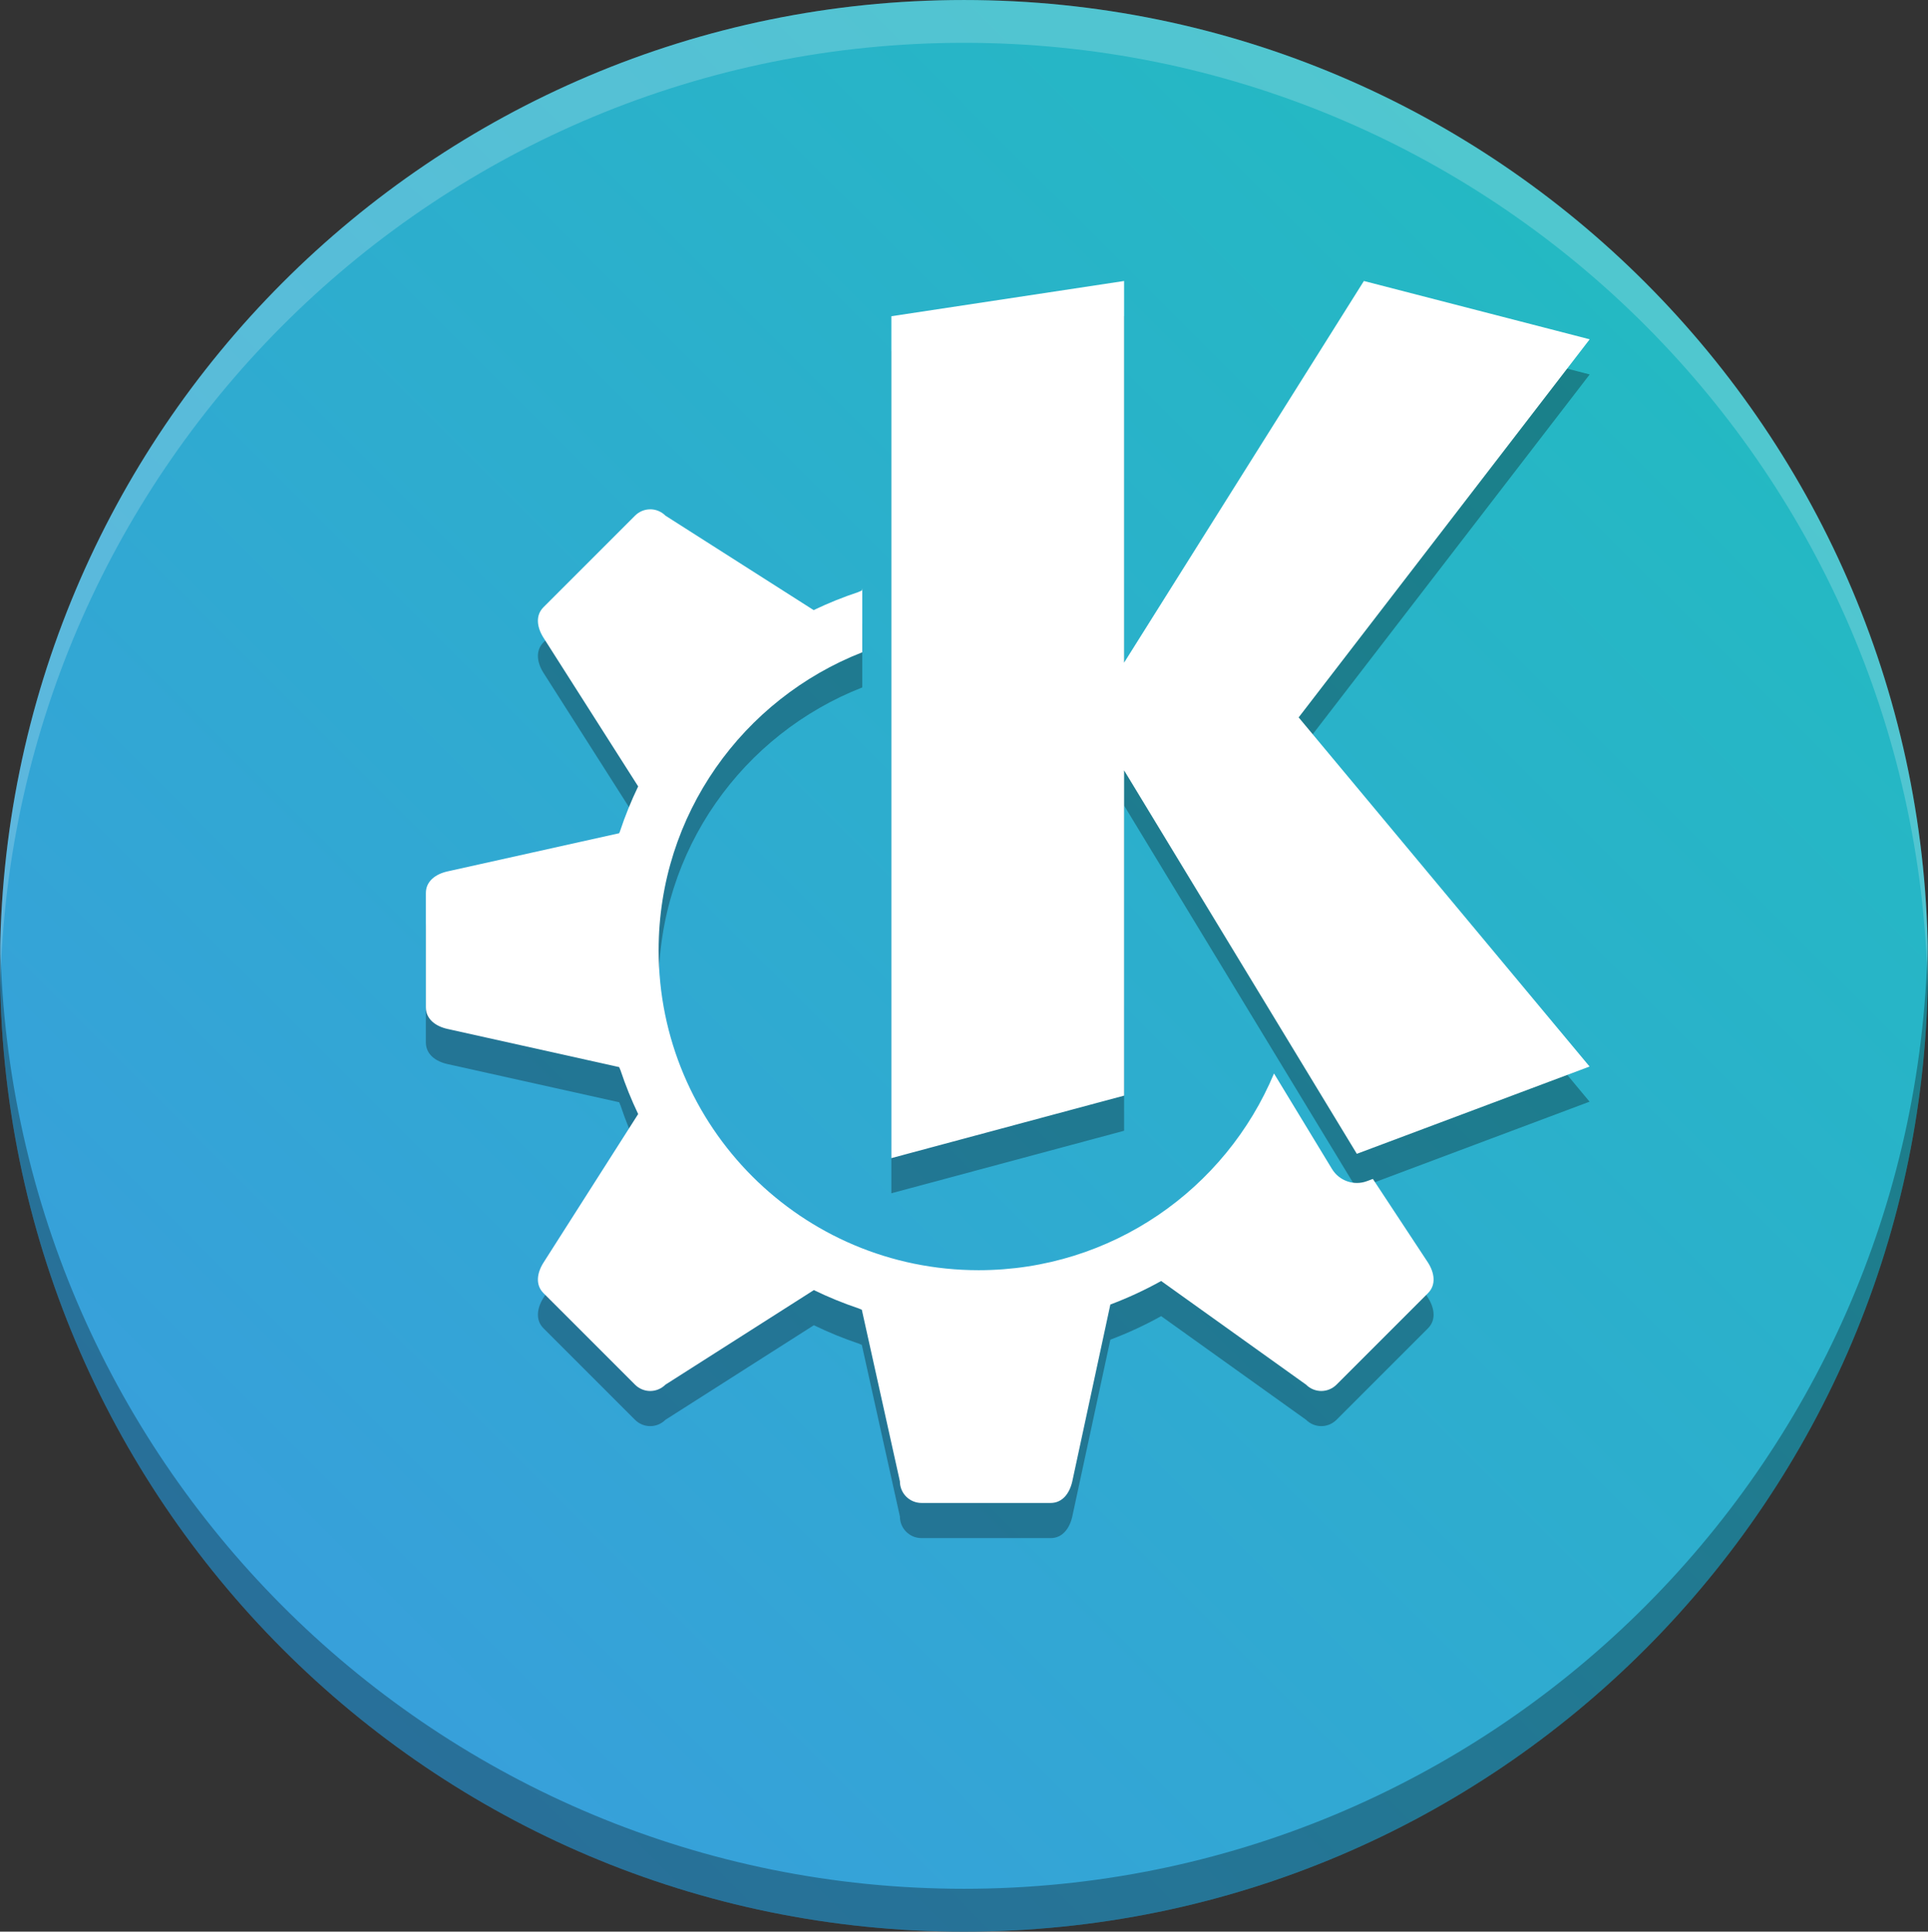
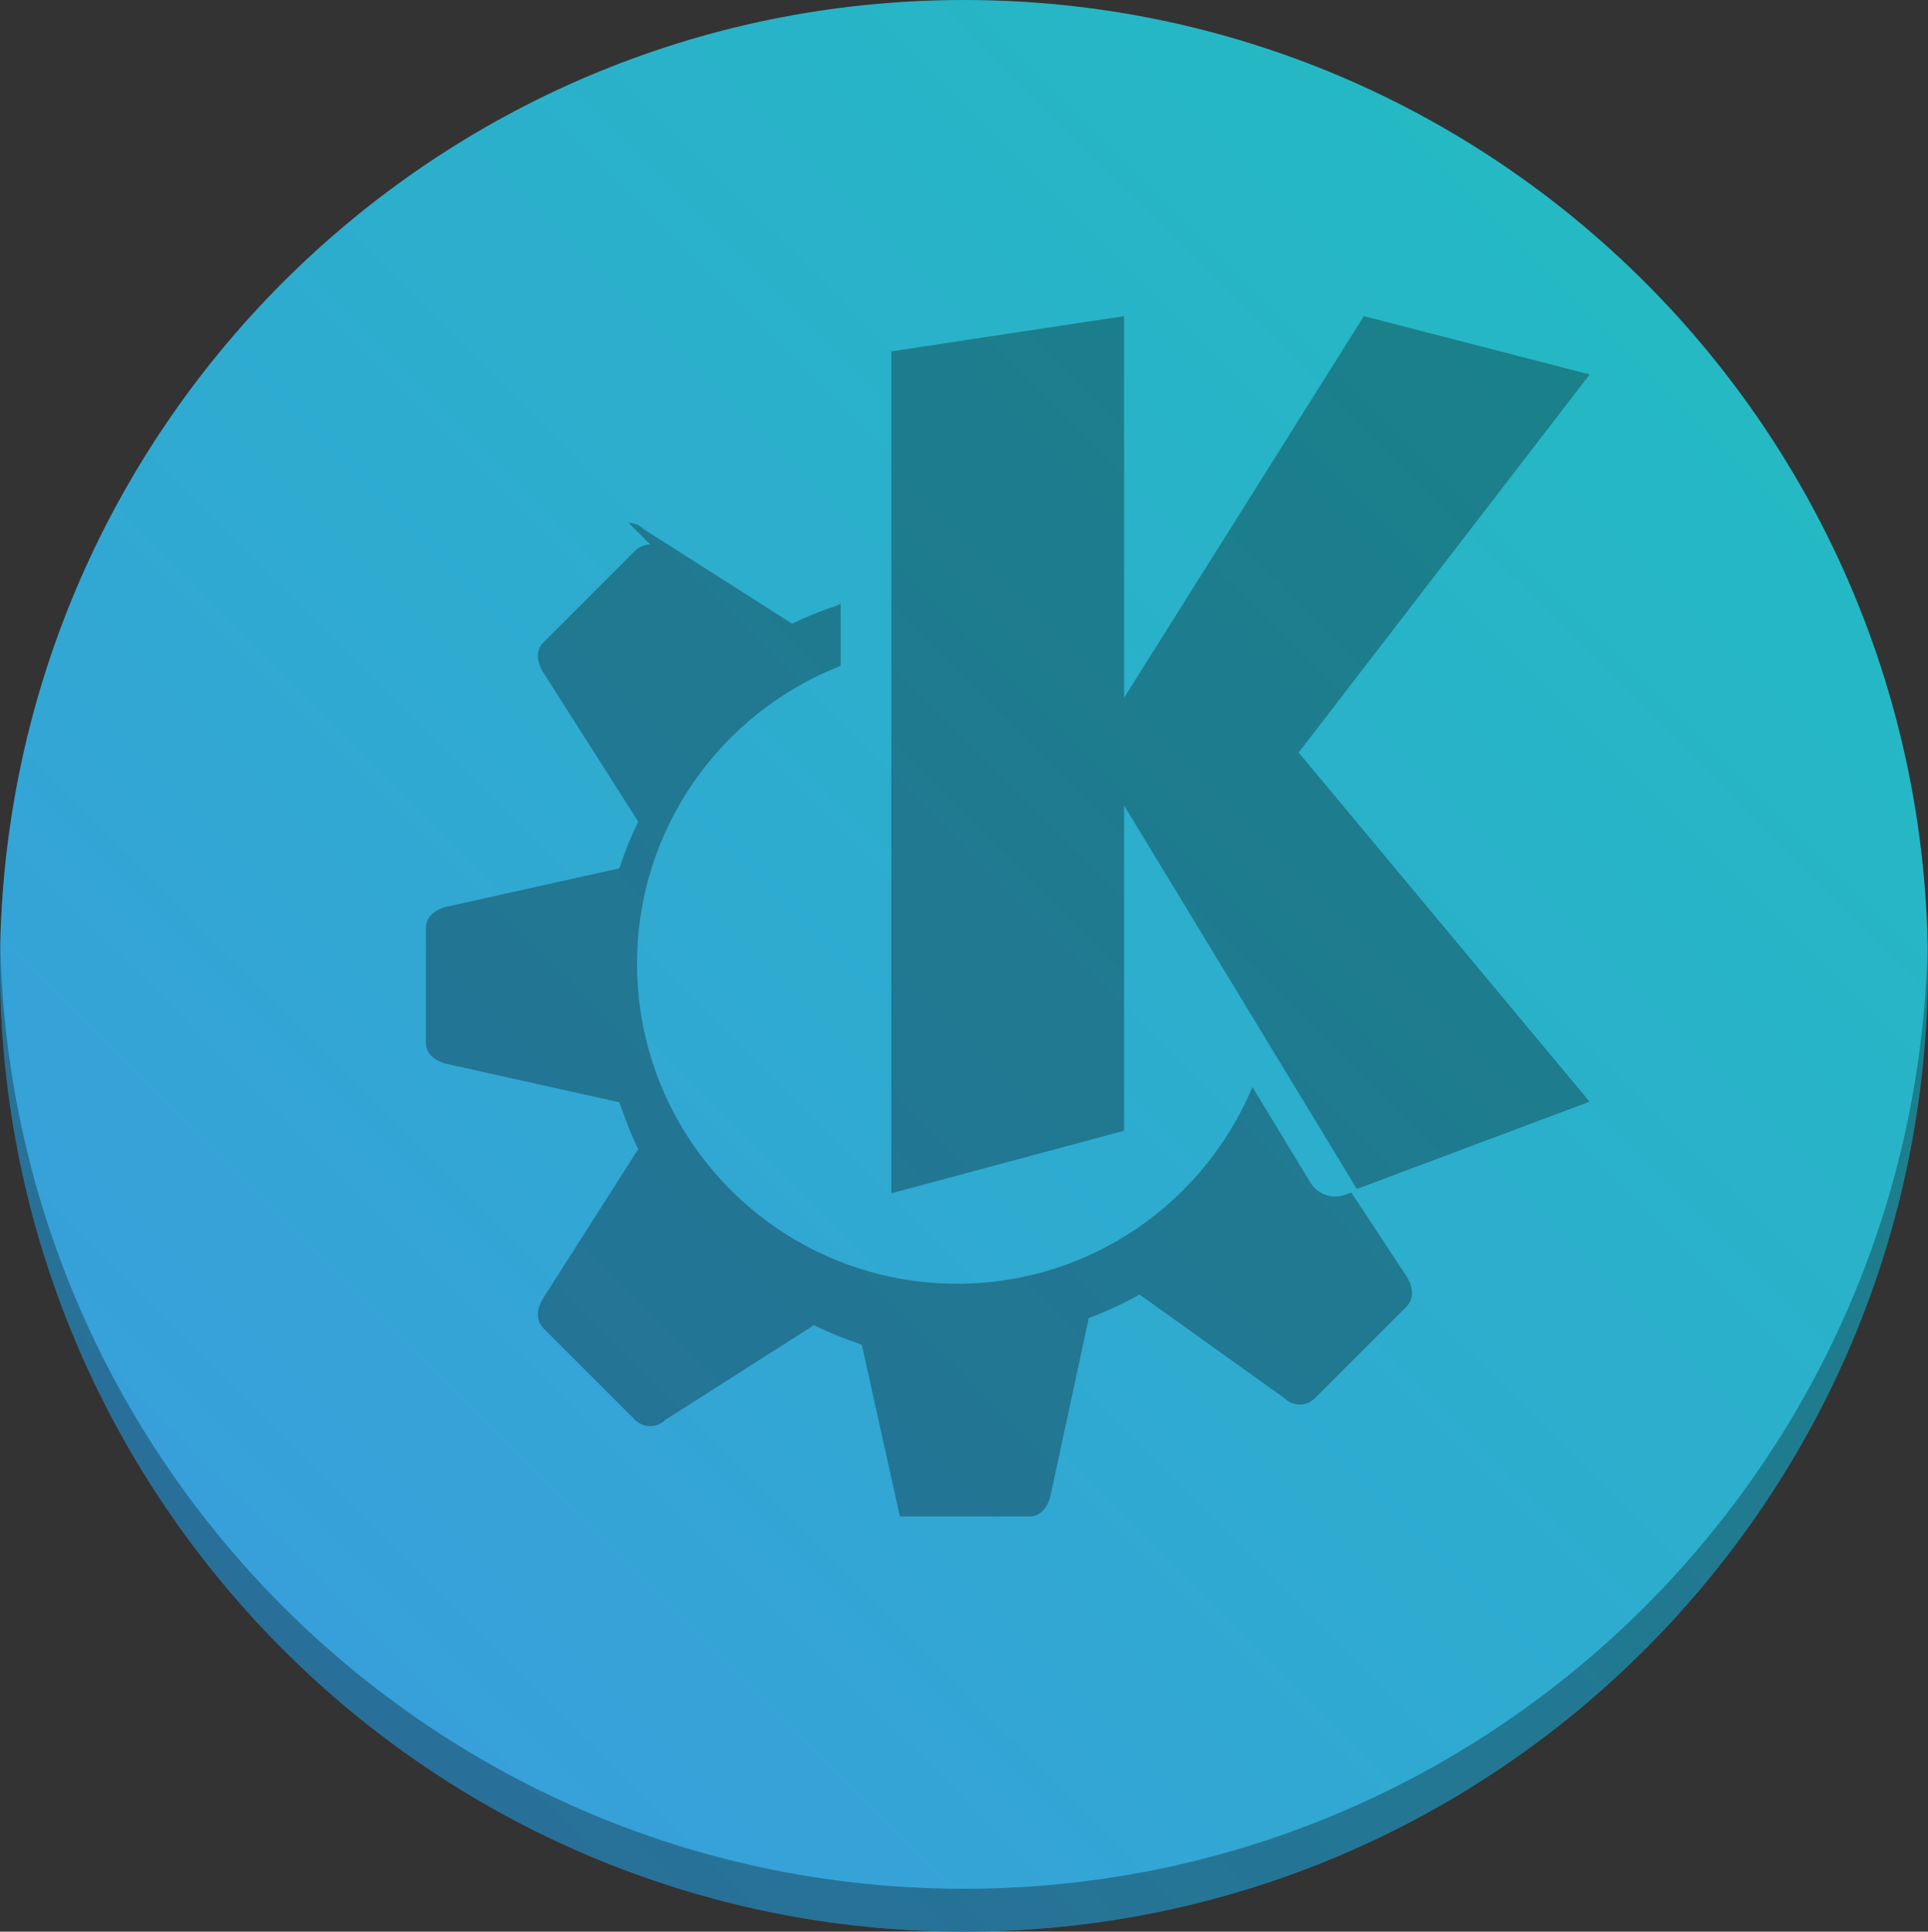
<svg xmlns="http://www.w3.org/2000/svg" height="450.83" viewBox="0 0 337.51 338.12" width="450.01">
  <rect x="0" y="0" width="337.51" height="338.12" fill="#333333" stroke="none" />
  <linearGradient id="a" gradientUnits="userSpaceOnUse" x1="293.08" x2="-170.28" y1="40.651" y2="504.01">
    <stop offset="0" stop-color="#23bac2" />
    <stop offset="1" stop-color="#4a88f1" />
  </linearGradient>
  <g stroke-width="1.177">
    <path d="m337.5 169.06c0-93.371-75.553-169.06-168.75-169.06-93.201 0-168.75 75.691-168.75 169.06 0 93.367 75.549 169.06 168.75 169.06 93.197 0 168.75-75.691 168.75-169.06z" fill="url(#a)" />
-     <path d="m168.75 0c-93.202 0-168.75 75.69-168.75 169.06 0 1.254.021 2.502.048 3.75 1.991-91.642 76.755-165.32 168.71-165.32 91.942-0 166.71 73.675 168.7 165.32.027-1.248.048-2.496.048-3.75-0-93.375-75.555-169.06-168.75-169.06z" fill="#fff" opacity=".2" />
    <path d="m.048 165.31c-.027 1.247-.048 2.496-.048 3.75 0 93.368 75.548 169.06 168.75 169.06 93.195 0 168.75-75.69 168.75-169.06 0-1.254-.021-2.503-.048-3.75-1.992 91.635-76.755 165.31-168.7 165.31-91.95 0-166.71-73.674-168.71-165.31z" fill="#050002" fill-opacity=".996" opacity=".3" />
  </g>
  <g stroke-width=".849" transform="translate(-23.25 -22.94)">
-     <path d="m220.03 78.277-40.743 6.167v147.37l40.743-10.941v-56.936l40.743 67.123 40.743-15.278-50.928-61.114 50.948-66.185-39.529-10.206-41.976 66.806zm-82.955 39.967c-.965 0-1.926.375-2.666 1.114l-16.015 16.015c-1.479 1.479-1.121 3.587 0 5.351l16.571 26.021c-1.227 2.55-2.291 5.172-3.183 7.858-.04.116-.099.222-.139.338l-30.06 6.684c-2.039.454-3.78 1.691-3.78 3.78v20.013c0 2.089 1.741 3.326 3.78 3.78l30.06 6.684c.066.199.172.381.239.577.869 2.609 1.897 5.159 3.084 7.639l-16.571 26.001c-1.121 1.764-1.479 3.873 0 5.351l16.015 16.015c1.479 1.479 3.853 1.479 5.332 0l25.982-16.552c2.553 1.243 5.186 2.318 7.878 3.223.176.063.342.159.517.219l6.664 30.04c0 2.089 1.691 3.78 3.78 3.78h22.619c2.089 0 3.326-1.741 3.78-3.78l6.664-30.955c3.06-1.151 6.035-2.526 8.893-4.118l25.365 18.143c1.479 1.479 3.853 1.479 5.332 0l16.015-16.015c1.479-1.479 1.121-3.587 0-5.351l-9.649-14.642-1.015.378c-2.294.862-4.877-.033-6.147-2.129l-10.146-16.711c-8.455 20.222-28.418 34.436-51.704 34.436-30.938 0-56.021-25.083-56.021-56.021 0-23.743 14.798-43.985 35.65-52.142v-11.161l-.08.358c-.225.076-.431.199-.656.279-2.656.882-5.255 1.933-7.778 3.143l-25.942-16.532c-.739-.739-1.701-1.114-2.666-1.114z" opacity=".3" />
-     <path d="m220.03 72.125-40.743 6.167v147.37l40.743-10.941v-56.936l40.743 67.123 40.743-15.278-50.928-61.114 50.948-66.185-39.529-10.206-41.976 66.806zm-82.955 39.967c-.965 0-1.926.375-2.666 1.114l-16.015 16.015c-1.479 1.479-1.121 3.587 0 5.351l16.571 26.021c-1.227 2.55-2.291 5.172-3.183 7.858-.04.116-.099.222-.139.338l-30.06 6.684c-2.039.454-3.78 1.691-3.78 3.78v20.013c0 2.089 1.741 3.326 3.78 3.78l30.06 6.684c.066.199.172.381.239.577.869 2.609 1.897 5.159 3.084 7.639l-16.571 26.001c-1.121 1.764-1.479 3.873 0 5.351l16.015 16.015c1.479 1.479 3.853 1.479 5.332 0l25.982-16.552c2.553 1.243 5.186 2.318 7.878 3.223.176.063.342.159.517.219l6.664 30.04c0 2.089 1.691 3.78 3.78 3.78h22.619c2.089 0 3.326-1.741 3.78-3.78l6.664-30.955c3.06-1.151 6.035-2.526 8.893-4.118l25.365 18.143c1.479 1.479 3.853 1.479 5.332 0l16.015-16.015c1.479-1.479 1.121-3.587 0-5.351l-9.649-14.642-1.015.378c-2.294.862-4.877-.033-6.147-2.129l-10.146-16.711c-8.455 20.222-28.418 34.436-51.704 34.436-30.938 0-56.021-25.083-56.021-56.021 0-23.743 14.798-43.985 35.65-52.142v-11.161l-.08.358c-.225.076-.431.199-.656.279-2.656.882-5.255 1.933-7.778 3.143l-25.942-16.532c-.739-.739-1.701-1.114-2.666-1.114z" fill="#fff" />
+     <path d="m220.03 78.277-40.743 6.167v147.37l40.743-10.941v-56.936l40.743 67.123 40.743-15.278-50.928-61.114 50.948-66.185-39.529-10.206-41.976 66.806zm-82.955 39.967c-.965 0-1.926.375-2.666 1.114l-16.015 16.015c-1.479 1.479-1.121 3.587 0 5.351l16.571 26.021c-1.227 2.55-2.291 5.172-3.183 7.858-.04.116-.099.222-.139.338l-30.06 6.684c-2.039.454-3.78 1.691-3.78 3.78v20.013c0 2.089 1.741 3.326 3.78 3.78l30.06 6.684c.066.199.172.381.239.577.869 2.609 1.897 5.159 3.084 7.639l-16.571 26.001c-1.121 1.764-1.479 3.873 0 5.351l16.015 16.015c1.479 1.479 3.853 1.479 5.332 0l25.982-16.552c2.553 1.243 5.186 2.318 7.878 3.223.176.063.342.159.517.219l6.664 30.04h22.619c2.089 0 3.326-1.741 3.78-3.78l6.664-30.955c3.06-1.151 6.035-2.526 8.893-4.118l25.365 18.143c1.479 1.479 3.853 1.479 5.332 0l16.015-16.015c1.479-1.479 1.121-3.587 0-5.351l-9.649-14.642-1.015.378c-2.294.862-4.877-.033-6.147-2.129l-10.146-16.711c-8.455 20.222-28.418 34.436-51.704 34.436-30.938 0-56.021-25.083-56.021-56.021 0-23.743 14.798-43.985 35.65-52.142v-11.161l-.08.358c-.225.076-.431.199-.656.279-2.656.882-5.255 1.933-7.778 3.143l-25.942-16.532c-.739-.739-1.701-1.114-2.666-1.114z" opacity=".3" />
  </g>
</svg>